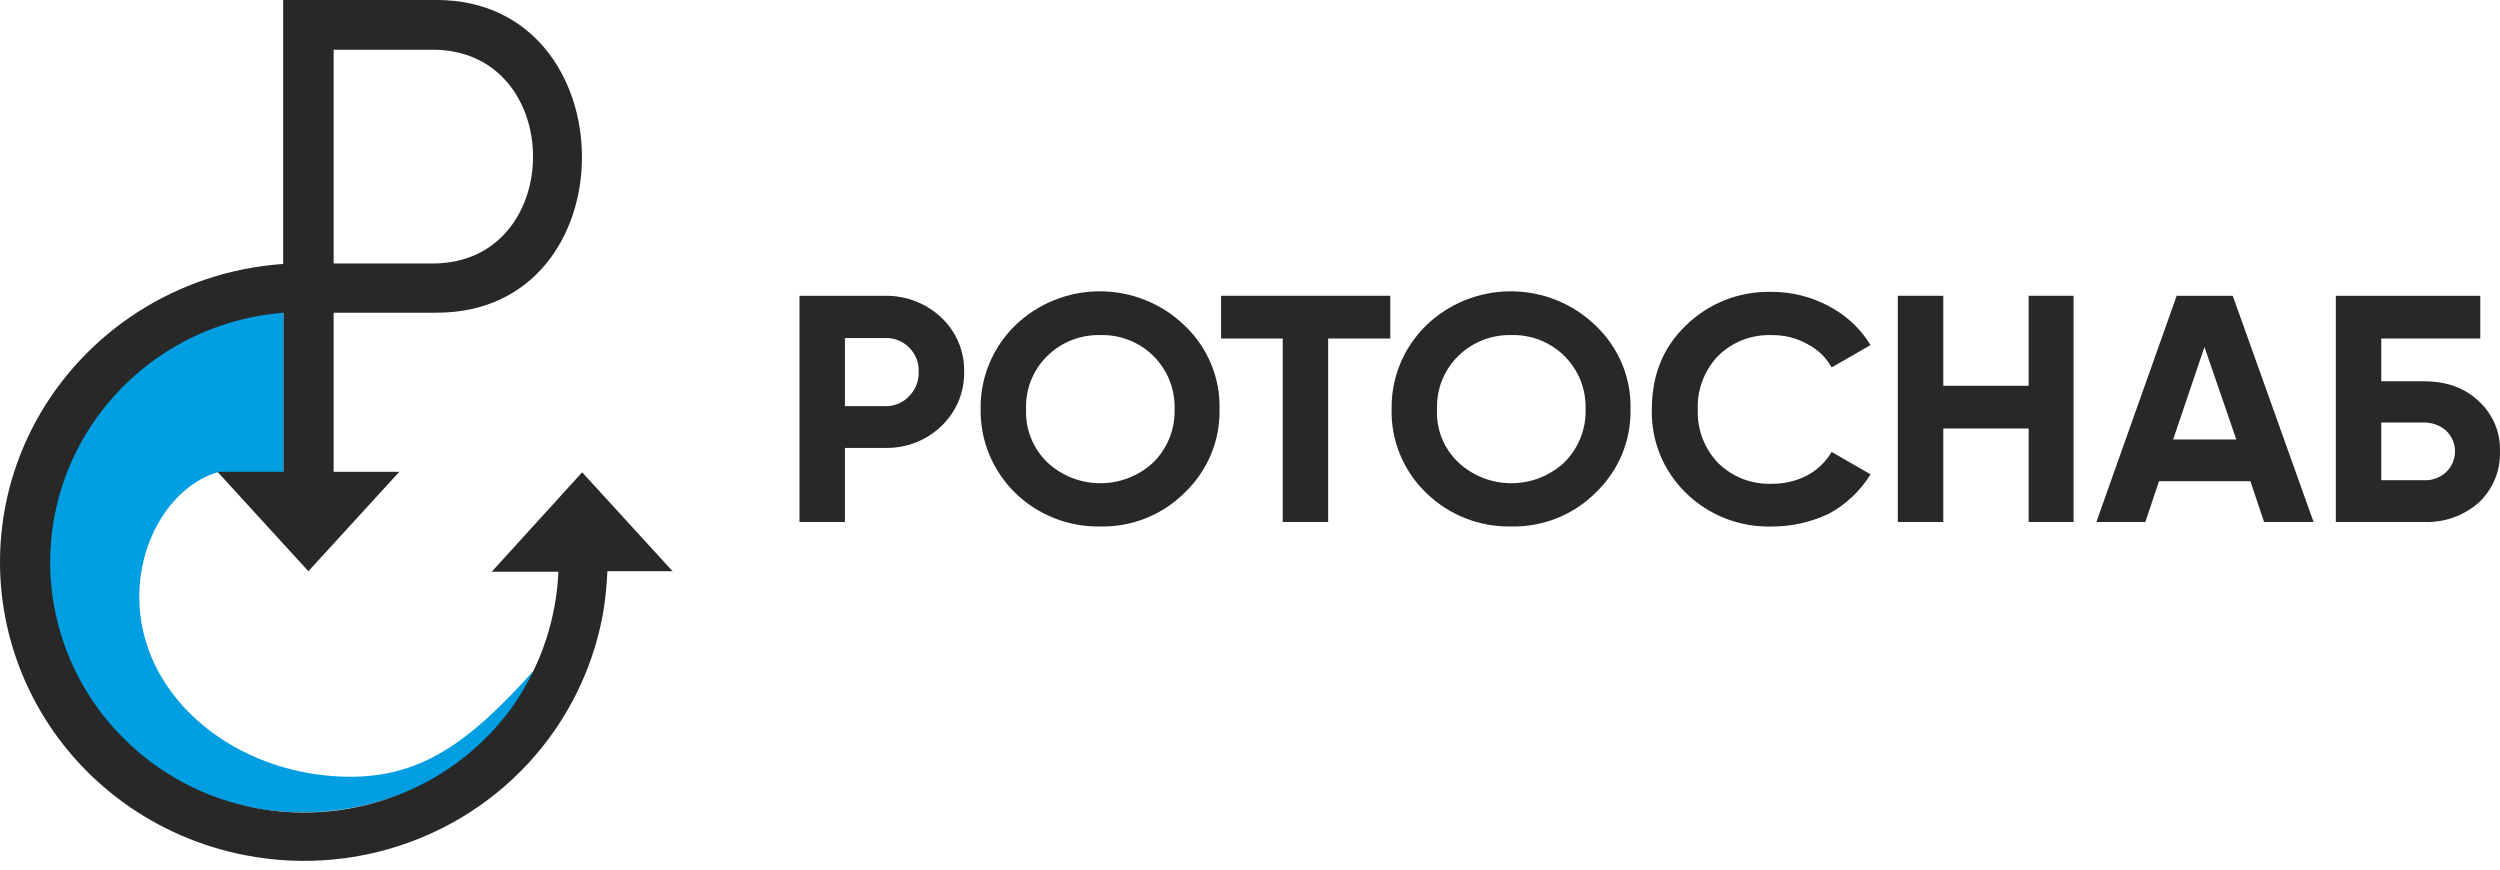
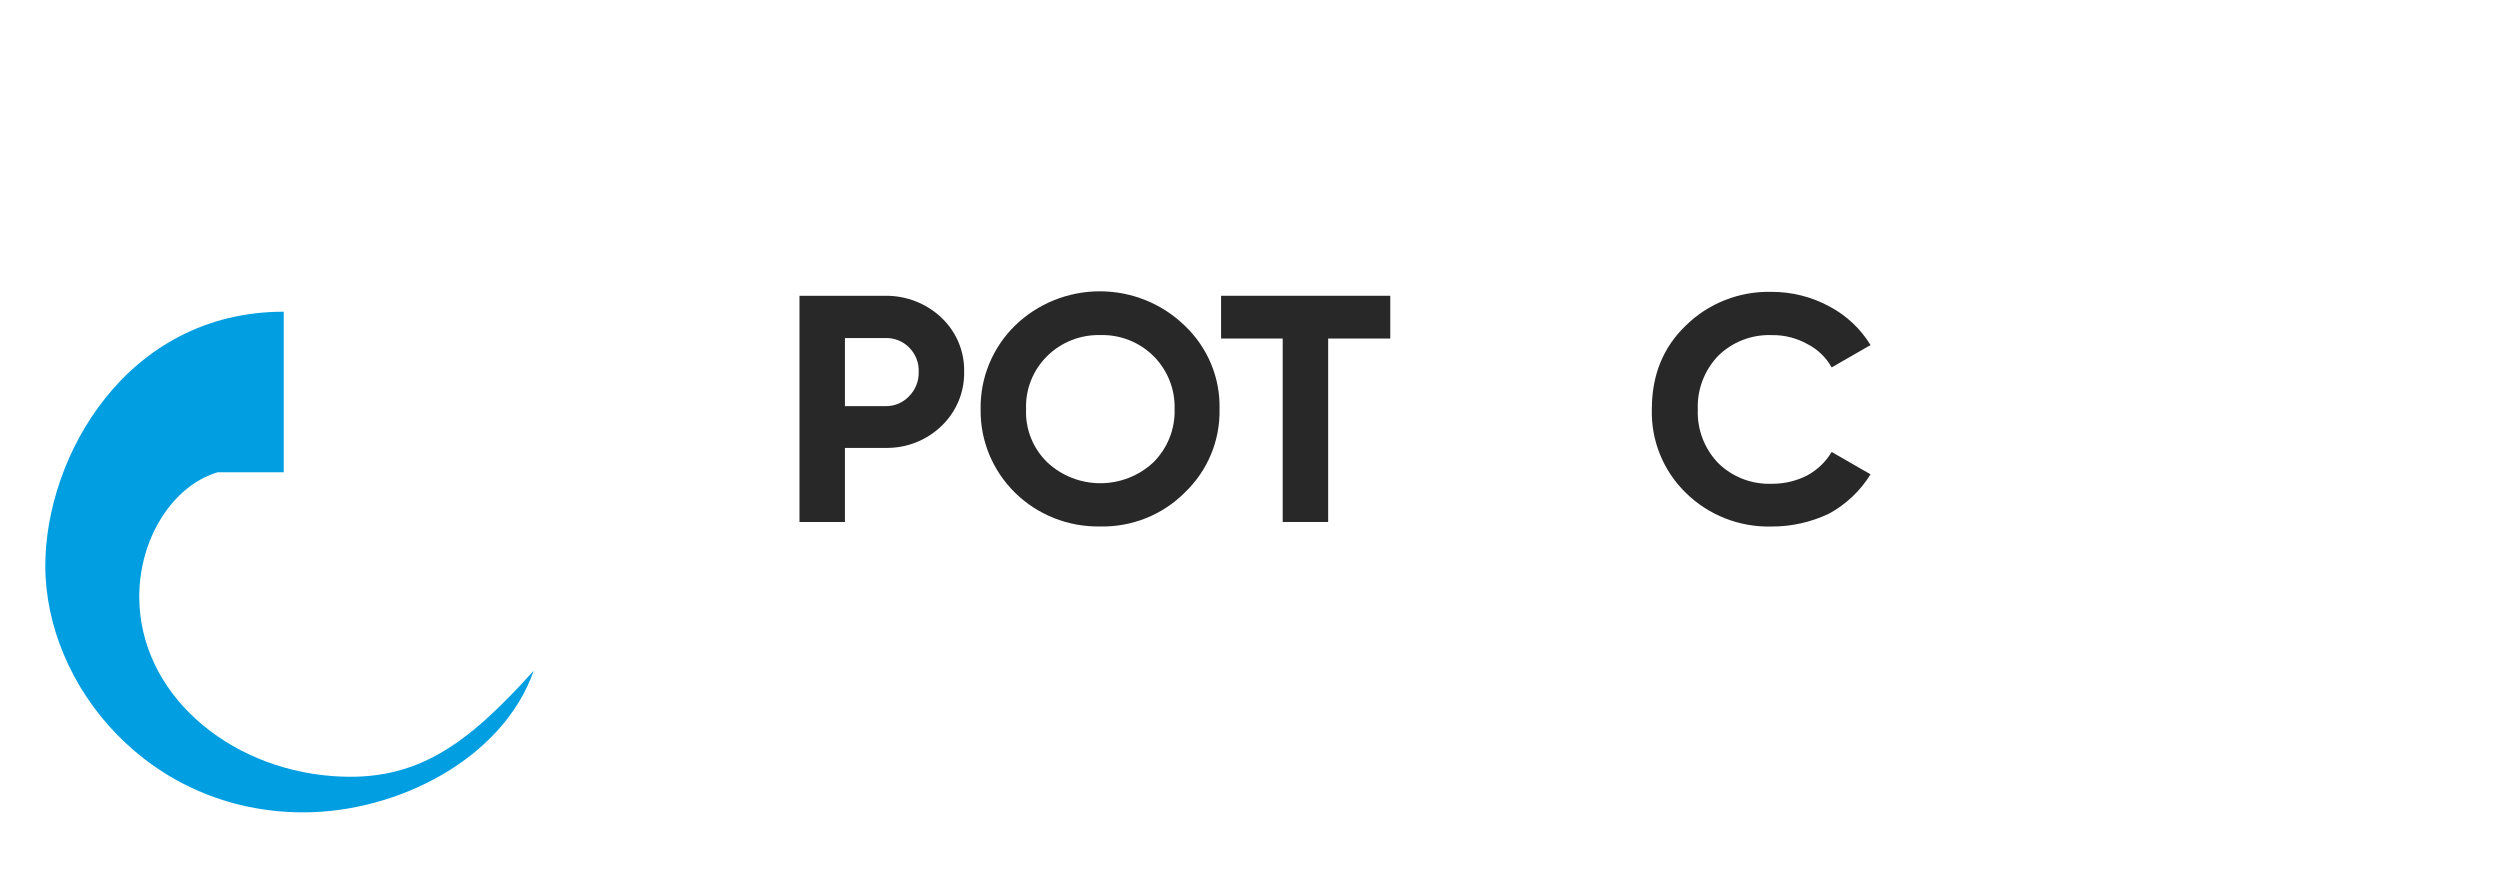
<svg xmlns="http://www.w3.org/2000/svg" width="181" height="63" viewBox="0 0 181 63" fill="none">
  <path d="M57.883 21.415H64.1C65.611 21.397 67.07 21.966 68.159 22.998C68.694 23.504 69.117 24.114 69.401 24.79C69.684 25.465 69.821 26.191 69.804 26.922C69.818 27.652 69.679 28.377 69.396 29.052C69.113 29.727 68.692 30.337 68.159 30.845C67.623 31.362 66.988 31.768 66.291 32.04C65.594 32.312 64.849 32.444 64.1 32.429H61.174V37.792H57.883V21.415ZM61.174 29.405H64.1C64.421 29.413 64.741 29.352 65.038 29.228C65.334 29.104 65.6 28.919 65.818 28.685C66.049 28.453 66.229 28.176 66.348 27.873C66.468 27.57 66.524 27.247 66.513 26.922C66.527 26.596 66.473 26.272 66.353 25.968C66.234 25.665 66.051 25.389 65.818 25.158C65.596 24.932 65.328 24.755 65.032 24.637C64.736 24.519 64.418 24.464 64.1 24.474H61.174V29.405Z" fill="#282828" />
  <path d="M85.771 35.669C84.972 36.469 84.014 37.099 82.957 37.52C81.9 37.941 80.767 38.144 79.627 38.116C78.489 38.134 77.359 37.927 76.303 37.506C75.248 37.086 74.289 36.461 73.484 35.669C72.679 34.876 72.044 33.932 71.617 32.894C71.19 31.855 70.979 30.742 70.997 29.622C70.978 28.501 71.188 27.388 71.615 26.349C72.042 25.31 72.678 24.366 73.484 23.575C75.12 21.983 77.327 21.091 79.627 21.091C81.928 21.091 84.135 21.983 85.771 23.575C86.594 24.355 87.244 25.296 87.678 26.337C88.113 27.378 88.323 28.497 88.294 29.622C88.319 30.746 88.108 31.864 87.674 32.904C87.239 33.945 86.592 34.886 85.771 35.669ZM75.824 33.473C76.859 34.444 78.234 34.986 79.664 34.986C81.094 34.986 82.469 34.444 83.504 33.473C84.012 32.968 84.41 32.365 84.674 31.703C84.939 31.041 85.063 30.333 85.04 29.622C85.063 28.911 84.939 28.203 84.674 27.541C84.41 26.878 84.012 26.276 83.504 25.77C83.002 25.274 82.403 24.884 81.743 24.623C81.082 24.364 80.375 24.239 79.664 24.259C78.947 24.241 78.234 24.369 77.569 24.633C76.904 24.898 76.301 25.293 75.798 25.796C75.294 26.298 74.9 26.897 74.641 27.555C74.381 28.213 74.261 28.916 74.288 29.622C74.257 30.334 74.377 31.044 74.641 31.708C74.906 32.371 75.309 32.973 75.824 33.473Z" fill="#282828" />
  <path d="M88.406 21.414H100.657V24.51H96.159V37.791H92.868V24.51H88.406V21.414Z" fill="#282828" />
-   <path d="M115.526 35.669C114.727 36.469 113.769 37.099 112.712 37.52C111.656 37.941 110.522 38.144 109.383 38.116C108.244 38.136 107.113 37.929 106.058 37.508C105.002 37.088 104.044 36.462 103.239 35.669C102.426 34.882 101.786 33.939 101.359 32.899C100.931 31.859 100.725 30.744 100.753 29.622C100.733 28.501 100.943 27.388 101.37 26.349C101.797 25.31 102.433 24.366 103.239 23.575C104.875 21.983 107.083 21.091 109.383 21.091C111.683 21.091 113.89 21.983 115.526 23.575C116.35 24.355 116.999 25.296 117.434 26.337C117.868 27.378 118.078 28.497 118.049 29.622C118.074 30.746 117.863 31.864 117.429 32.904C116.994 33.945 116.347 34.886 115.526 35.669ZM105.58 33.473C106.615 34.444 107.989 34.986 109.419 34.986C110.849 34.986 112.224 34.444 113.259 33.473C113.767 32.968 114.166 32.365 114.43 31.703C114.694 31.041 114.818 30.333 114.795 29.622C114.818 28.911 114.694 28.203 114.43 27.541C114.166 26.878 113.767 26.276 113.259 25.77C112.758 25.274 112.158 24.884 111.498 24.623C110.838 24.364 110.13 24.239 109.419 24.259C108.702 24.241 107.989 24.369 107.324 24.633C106.659 24.898 106.057 25.293 105.553 25.796C105.049 26.298 104.656 26.897 104.396 27.555C104.136 28.213 104.016 28.916 104.044 29.622C104.004 30.335 104.12 31.048 104.385 31.712C104.65 32.377 105.058 32.977 105.58 33.473Z" fill="#282828" />
  <path d="M128.26 38.12C127.109 38.15 125.964 37.948 124.895 37.527C123.826 37.106 122.856 36.475 122.043 35.672C121.237 34.883 120.603 33.939 120.182 32.899C119.761 31.859 119.56 30.745 119.593 29.625C119.593 27.178 120.398 25.162 122.043 23.578C122.856 22.776 123.826 22.145 124.895 21.724C125.964 21.303 127.109 21.101 128.26 21.131C129.717 21.126 131.151 21.485 132.429 22.175C133.668 22.826 134.704 23.797 135.428 24.982L132.612 26.602C132.212 25.878 131.6 25.289 130.856 24.91C130.077 24.474 129.193 24.25 128.297 24.262C127.574 24.233 126.852 24.352 126.178 24.612C125.505 24.872 124.893 25.268 124.384 25.774C123.89 26.294 123.506 26.905 123.255 27.573C123.004 28.24 122.89 28.95 122.921 29.661C122.894 30.367 123.009 31.07 123.26 31.732C123.511 32.393 123.893 32.998 124.384 33.513C124.893 34.019 125.505 34.415 126.178 34.675C126.852 34.935 127.574 35.054 128.297 35.025C129.188 35.031 130.067 34.821 130.856 34.413C131.585 34.013 132.191 33.429 132.612 32.721L135.428 34.341C134.696 35.529 133.662 36.509 132.429 37.184C131.13 37.806 129.704 38.127 128.26 38.12Z" fill="#282828" />
-   <path d="M146.874 27.929V21.414H150.128V37.791H146.874V31.024H140.694V37.791H137.402V21.414H140.694V27.929H146.874Z" fill="#282828" />
-   <path d="M167.502 37.791H163.918L162.931 34.84H156.312L155.324 37.791H151.777L157.592 21.414H161.651L167.502 37.791ZM159.603 25.122L157.336 31.816H161.907L159.603 25.122Z" fill="#282828" />
-   <path d="M172.404 27.605H175.476C177.122 27.605 178.438 28.073 179.462 29.045C179.967 29.508 180.366 30.072 180.631 30.699C180.896 31.326 181.021 32.001 180.998 32.68C181.021 33.37 180.896 34.056 180.631 34.695C180.367 35.334 179.968 35.911 179.462 36.388C178.371 37.35 176.94 37.854 175.476 37.791H169.113V21.414H179.572V24.51H172.404V27.605ZM172.404 34.768H175.476C175.77 34.783 176.064 34.74 176.34 34.641C176.617 34.542 176.87 34.389 177.085 34.192C177.293 33.997 177.459 33.763 177.572 33.503C177.685 33.243 177.743 32.963 177.743 32.68C177.743 32.398 177.685 32.118 177.572 31.858C177.459 31.598 177.293 31.363 177.085 31.169C176.642 30.783 176.067 30.578 175.476 30.593H172.404V34.768Z" fill="#282828" />
  <path d="M20.542 34.194V22.568C9.169 22.568 3.281 33.043 3.281 40.961C3.281 49.636 10.778 58.815 21.968 58.815C28.806 58.815 36.412 54.927 38.643 48.556C33.779 53.955 30.122 56.655 24.052 56.187C16.446 55.611 10.083 50.176 10.083 43.193C10.083 38.982 12.496 35.166 15.751 34.194H20.542Z" fill="#019EE1" />
-   <path fill-rule="evenodd" clip-rule="evenodd" d="M48.73 41.393L42.148 34.194L35.602 41.393H40.429C40.283 44.74 39.222 47.985 37.358 50.788C35.339 53.769 32.461 56.088 29.093 57.447C25.727 58.814 22.026 59.177 18.452 58.491C14.873 57.802 11.586 56.072 9.017 53.523C7.095 51.626 5.623 49.334 4.707 46.811C3.791 44.288 3.454 41.597 3.719 38.93C3.985 36.264 4.847 33.688 6.244 31.388C7.64 29.088 9.536 27.121 11.796 25.628C14.402 23.912 17.411 22.883 20.536 22.64V34.158H15.746L22.328 41.357L28.91 34.158H24.156V22.64H31.616C45.732 22.64 45.549 0 31.616 0H20.5V19.113C19.777 19.161 19.056 19.245 18.342 19.365C14.667 19.978 11.21 21.499 8.294 23.784C5.378 26.068 3.098 29.043 1.667 32.431C0.425 35.388 -0.135 38.579 0.027 41.774C0.19 44.97 1.071 48.09 2.606 50.91C4.142 53.73 6.294 56.179 8.908 58.081C11.521 59.983 14.531 61.291 17.72 61.91C21.986 62.748 26.408 62.32 30.425 60.679C34.442 59.039 37.874 56.26 40.283 52.696C42.001 50.152 43.159 47.283 43.684 44.273C43.836 43.307 43.933 42.334 43.977 41.357H48.73V41.393ZM24.156 3.599H31.324C41.014 3.599 41.014 19.077 31.324 19.077H24.156V3.599Z" fill="#282828" />
</svg>